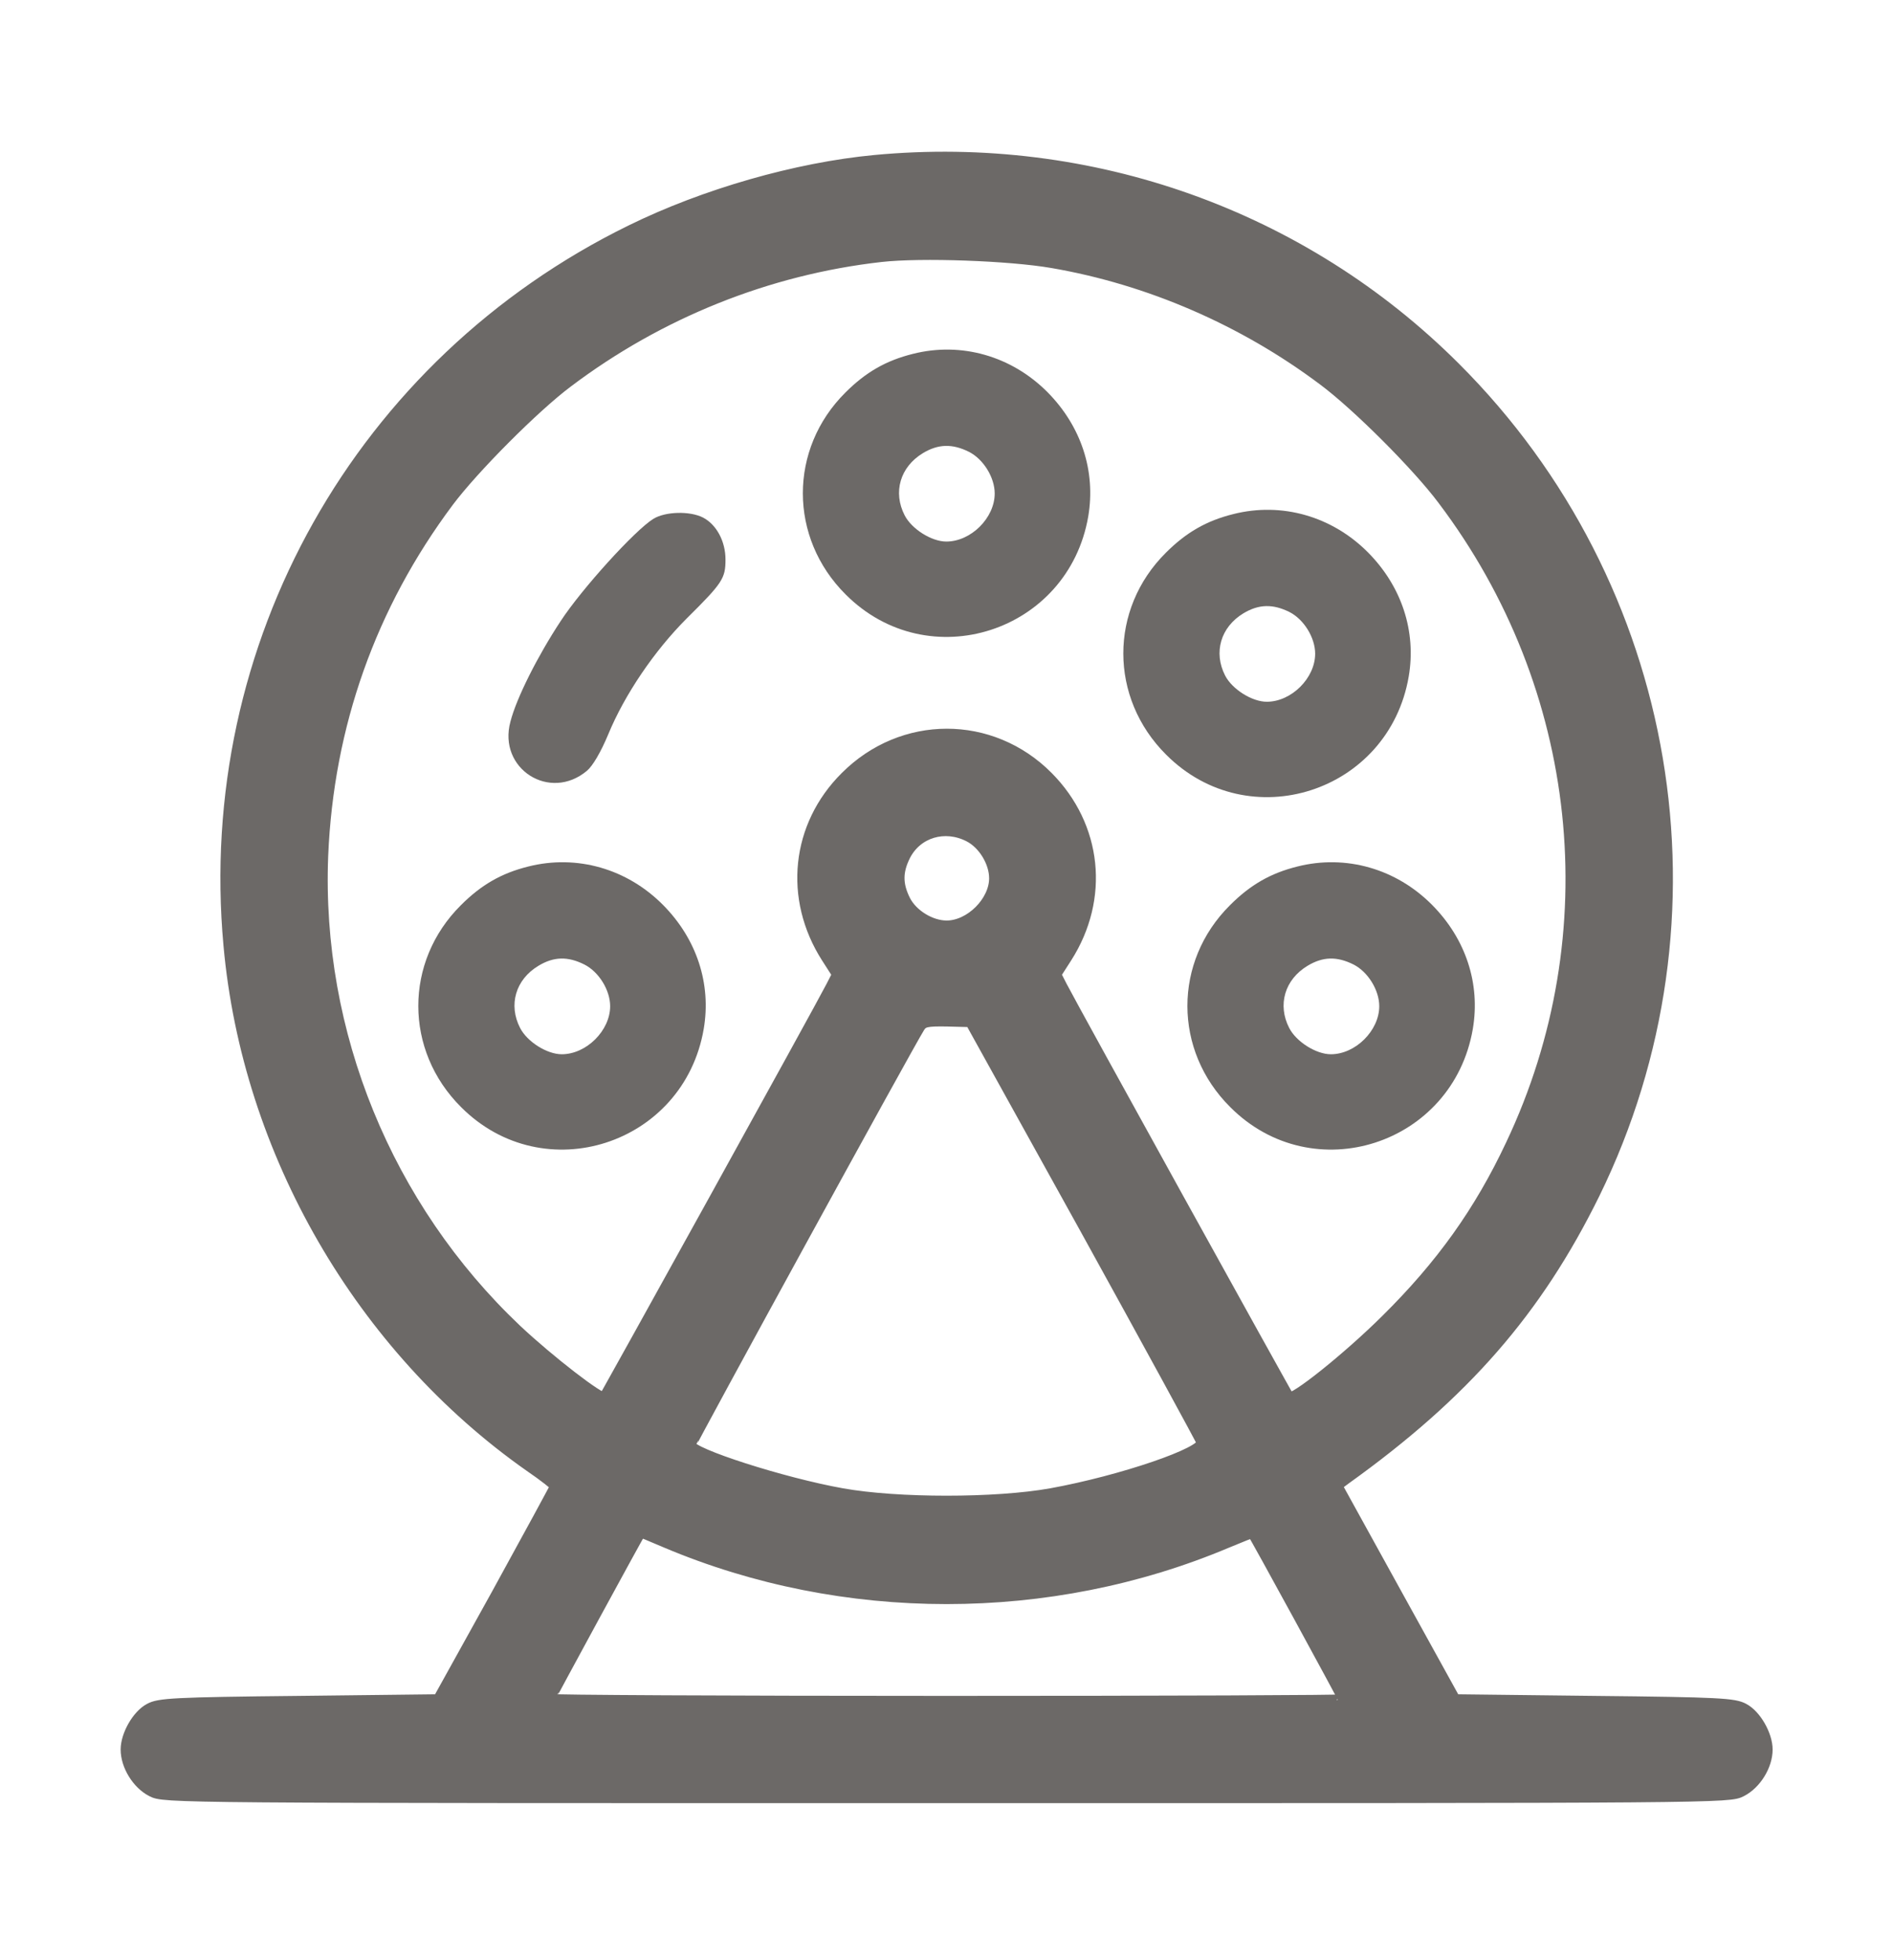
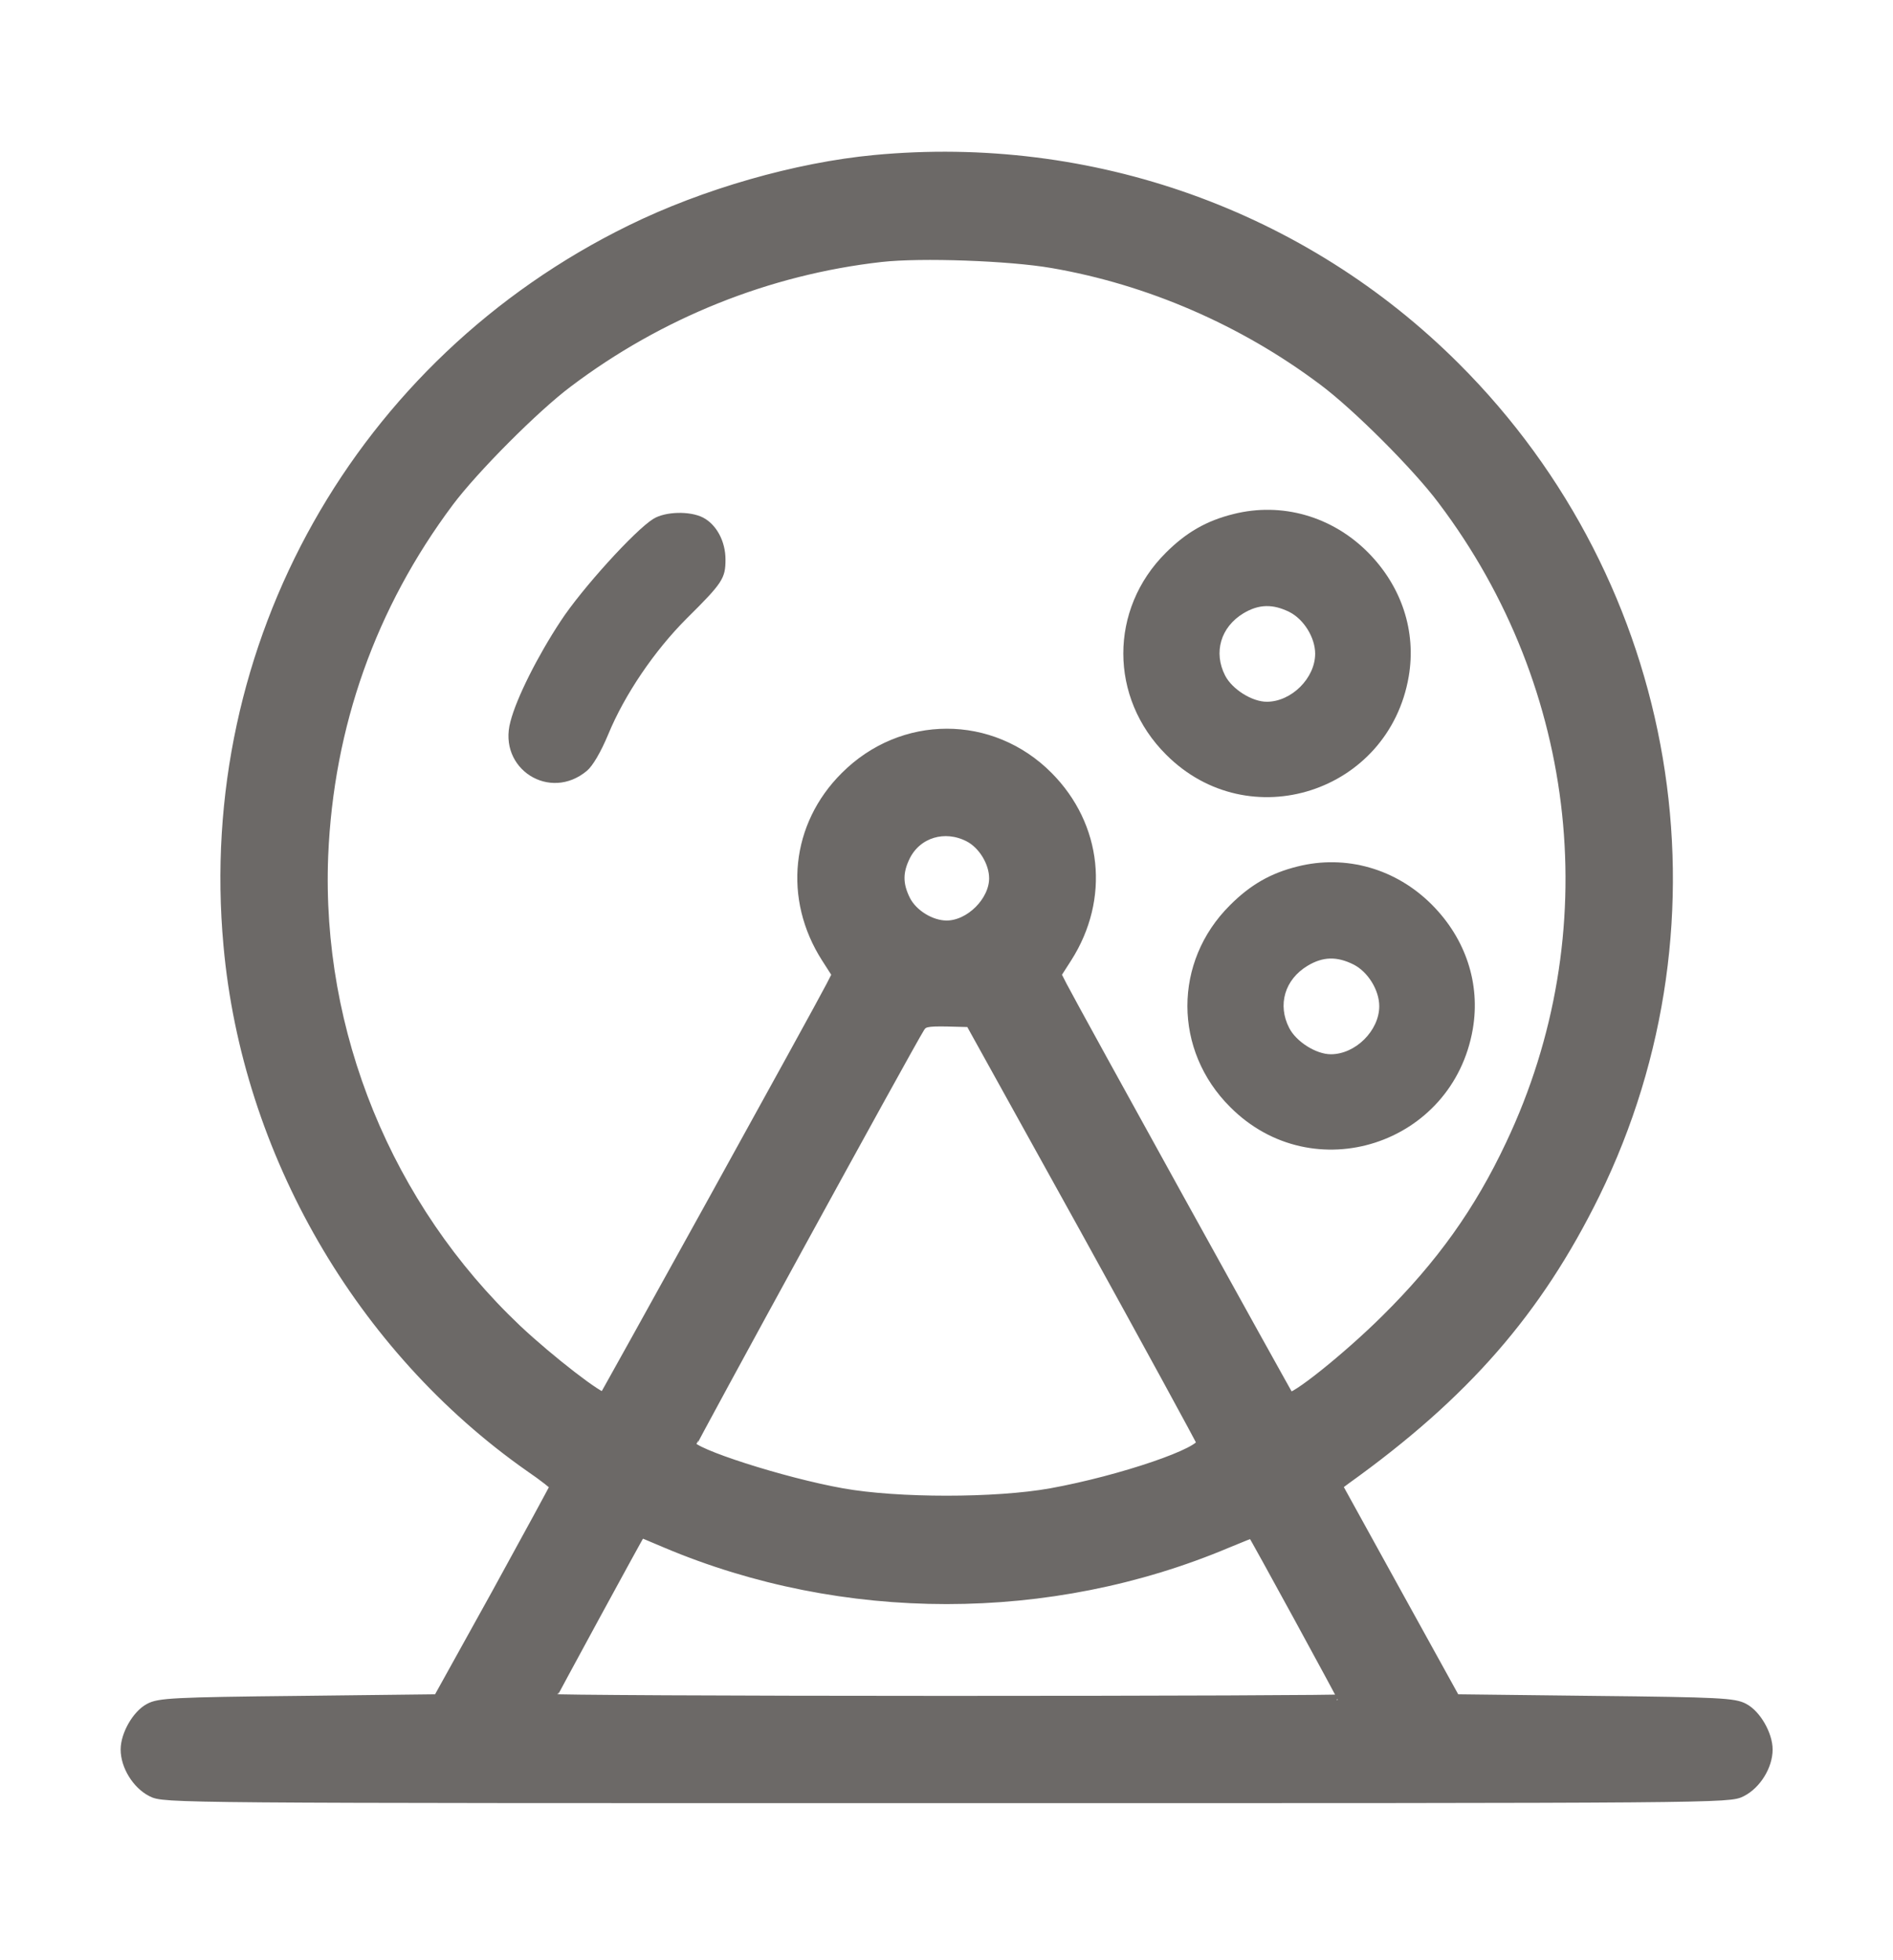
<svg xmlns="http://www.w3.org/2000/svg" width="28" height="29" viewBox="0 0 28 29" fill="none">
  <path d="M12.935 2.376C11.783 2.485 10.423 2.874 9.333 3.41C5.332 5.372 2.981 9.548 3.388 13.985C3.663 17.043 5.341 19.939 7.839 21.693C8.048 21.835 8.219 21.972 8.219 21.986C8.214 22.006 7.825 22.721 7.351 23.584L6.484 25.148L4.426 25.172C2.568 25.191 2.35 25.205 2.213 25.281C2.033 25.376 1.867 25.67 1.867 25.883C1.867 26.12 2.033 26.39 2.246 26.499C2.431 26.594 2.497 26.594 14.002 26.594C25.506 26.594 25.573 26.594 25.757 26.499C25.971 26.39 26.137 26.12 26.137 25.883C26.137 25.67 25.971 25.376 25.791 25.281C25.653 25.205 25.435 25.191 23.577 25.172L21.52 25.148L20.643 23.56L19.77 21.977L19.903 21.878C21.662 20.617 22.733 19.384 23.582 17.659C25.582 13.577 24.753 8.666 21.52 5.438C19.273 3.192 16.14 2.073 12.935 2.376ZM15.566 3.884C16.997 4.13 18.396 4.737 19.571 5.619C20.069 5.988 20.97 6.889 21.344 7.391C23.439 10.164 23.828 13.819 22.354 16.933C21.889 17.924 21.32 18.721 20.5 19.531C19.946 20.081 19.126 20.74 19.064 20.678C19.036 20.645 15.865 14.909 15.703 14.592L15.613 14.416L15.774 14.165C16.334 13.288 16.22 12.222 15.495 11.492C14.661 10.653 13.348 10.653 12.508 11.496C11.783 12.217 11.669 13.288 12.229 14.165L12.39 14.416L12.3 14.592C12.139 14.909 8.968 20.645 8.939 20.678C8.892 20.726 8.114 20.124 7.636 19.673C5.72 17.858 4.668 15.279 4.772 12.658C4.853 10.729 5.483 8.956 6.631 7.42C7 6.927 7.901 6.021 8.394 5.652C9.75 4.628 11.357 3.983 13.03 3.794C13.622 3.727 14.94 3.775 15.566 3.884ZM14.334 12.373C14.547 12.482 14.713 12.753 14.713 12.994C14.713 13.34 14.352 13.701 14.002 13.701C13.765 13.701 13.494 13.535 13.385 13.321C13.267 13.084 13.267 12.895 13.385 12.658C13.561 12.312 13.973 12.188 14.334 12.373ZM16.059 18.185C16.993 19.877 17.765 21.294 17.78 21.337C17.822 21.489 16.59 21.911 15.547 22.1C14.727 22.247 13.276 22.247 12.456 22.1C11.579 21.944 10.21 21.503 10.21 21.38C10.21 21.347 13.428 15.464 13.599 15.194C13.651 15.113 13.703 15.099 14.006 15.104L14.357 15.113L16.059 18.185ZM9.859 22.821C12.475 23.925 15.528 23.925 18.145 22.821C18.353 22.735 18.524 22.664 18.529 22.674C18.567 22.721 19.88 25.129 19.88 25.148C19.88 25.162 17.235 25.172 14.002 25.172C10.769 25.172 8.124 25.158 8.124 25.143C8.124 25.129 9.461 22.669 9.475 22.66C9.475 22.66 9.65 22.731 9.859 22.821Z" fill="#6C6967" stroke="#6C6967" stroke-width="0.165" />
-   <path d="M13.504 5.235C13.106 5.334 12.807 5.505 12.504 5.808C11.665 6.642 11.665 7.955 12.508 8.794C13.731 10.022 15.803 9.354 16.097 7.638C16.21 6.969 15.992 6.306 15.495 5.803C14.964 5.268 14.22 5.054 13.504 5.235ZM14.333 6.685C14.547 6.794 14.713 7.064 14.713 7.301C14.713 7.662 14.362 8.012 13.997 8.012C13.779 8.012 13.485 7.827 13.381 7.624C13.205 7.282 13.314 6.908 13.651 6.704C13.878 6.567 14.087 6.562 14.333 6.685Z" fill="#6C6967" />
  <path d="M18.244 7.605C17.846 7.704 17.547 7.875 17.244 8.178C16.405 9.012 16.405 10.325 17.249 11.165C18.472 12.392 20.543 11.724 20.837 10.008C20.951 9.34 20.733 8.676 20.235 8.173C19.704 7.638 18.96 7.425 18.244 7.605ZM19.074 9.055C19.287 9.164 19.453 9.434 19.453 9.671C19.453 10.032 19.102 10.382 18.737 10.382C18.519 10.382 18.225 10.197 18.121 9.994C17.946 9.652 18.055 9.278 18.391 9.074C18.619 8.937 18.827 8.932 19.074 9.055Z" fill="#6C6967" />
  <path d="M9.664 7.676C9.394 7.842 8.602 8.714 8.29 9.193C7.953 9.705 7.64 10.325 7.55 10.676C7.36 11.373 8.133 11.866 8.683 11.402C8.768 11.33 8.887 11.127 8.996 10.866C9.238 10.278 9.678 9.629 10.157 9.15C10.688 8.624 10.731 8.557 10.731 8.278C10.731 8.008 10.598 7.761 10.399 7.657C10.204 7.557 9.84 7.567 9.664 7.676Z" fill="#6C6967" />
-   <path d="M7.816 12.819C7.418 12.918 7.119 13.089 6.816 13.393C5.977 14.227 5.977 15.54 6.82 16.379C8.043 17.607 10.115 16.938 10.409 15.222C10.523 14.554 10.305 13.89 9.807 13.388C9.276 12.852 8.532 12.639 7.816 12.819ZM8.645 14.27C8.859 14.379 9.025 14.649 9.025 14.886C9.025 15.246 8.674 15.597 8.309 15.597C8.091 15.597 7.797 15.412 7.693 15.208C7.517 14.867 7.626 14.492 7.963 14.289C8.19 14.151 8.399 14.146 8.645 14.27Z" fill="#6C6967" />
  <path d="M19.192 12.819C18.794 12.918 18.495 13.089 18.192 13.393C17.353 14.227 17.353 15.54 18.197 16.379C19.42 17.607 21.491 16.938 21.785 15.222C21.899 14.554 21.681 13.89 21.183 13.388C20.652 12.852 19.908 12.639 19.192 12.819ZM20.022 14.27C20.235 14.379 20.401 14.649 20.401 14.886C20.401 15.246 20.05 15.597 19.685 15.597C19.467 15.597 19.173 15.412 19.069 15.208C18.893 14.867 19.003 14.492 19.339 14.289C19.567 14.151 19.775 14.146 20.022 14.27Z" fill="#6C6967" />
</svg>